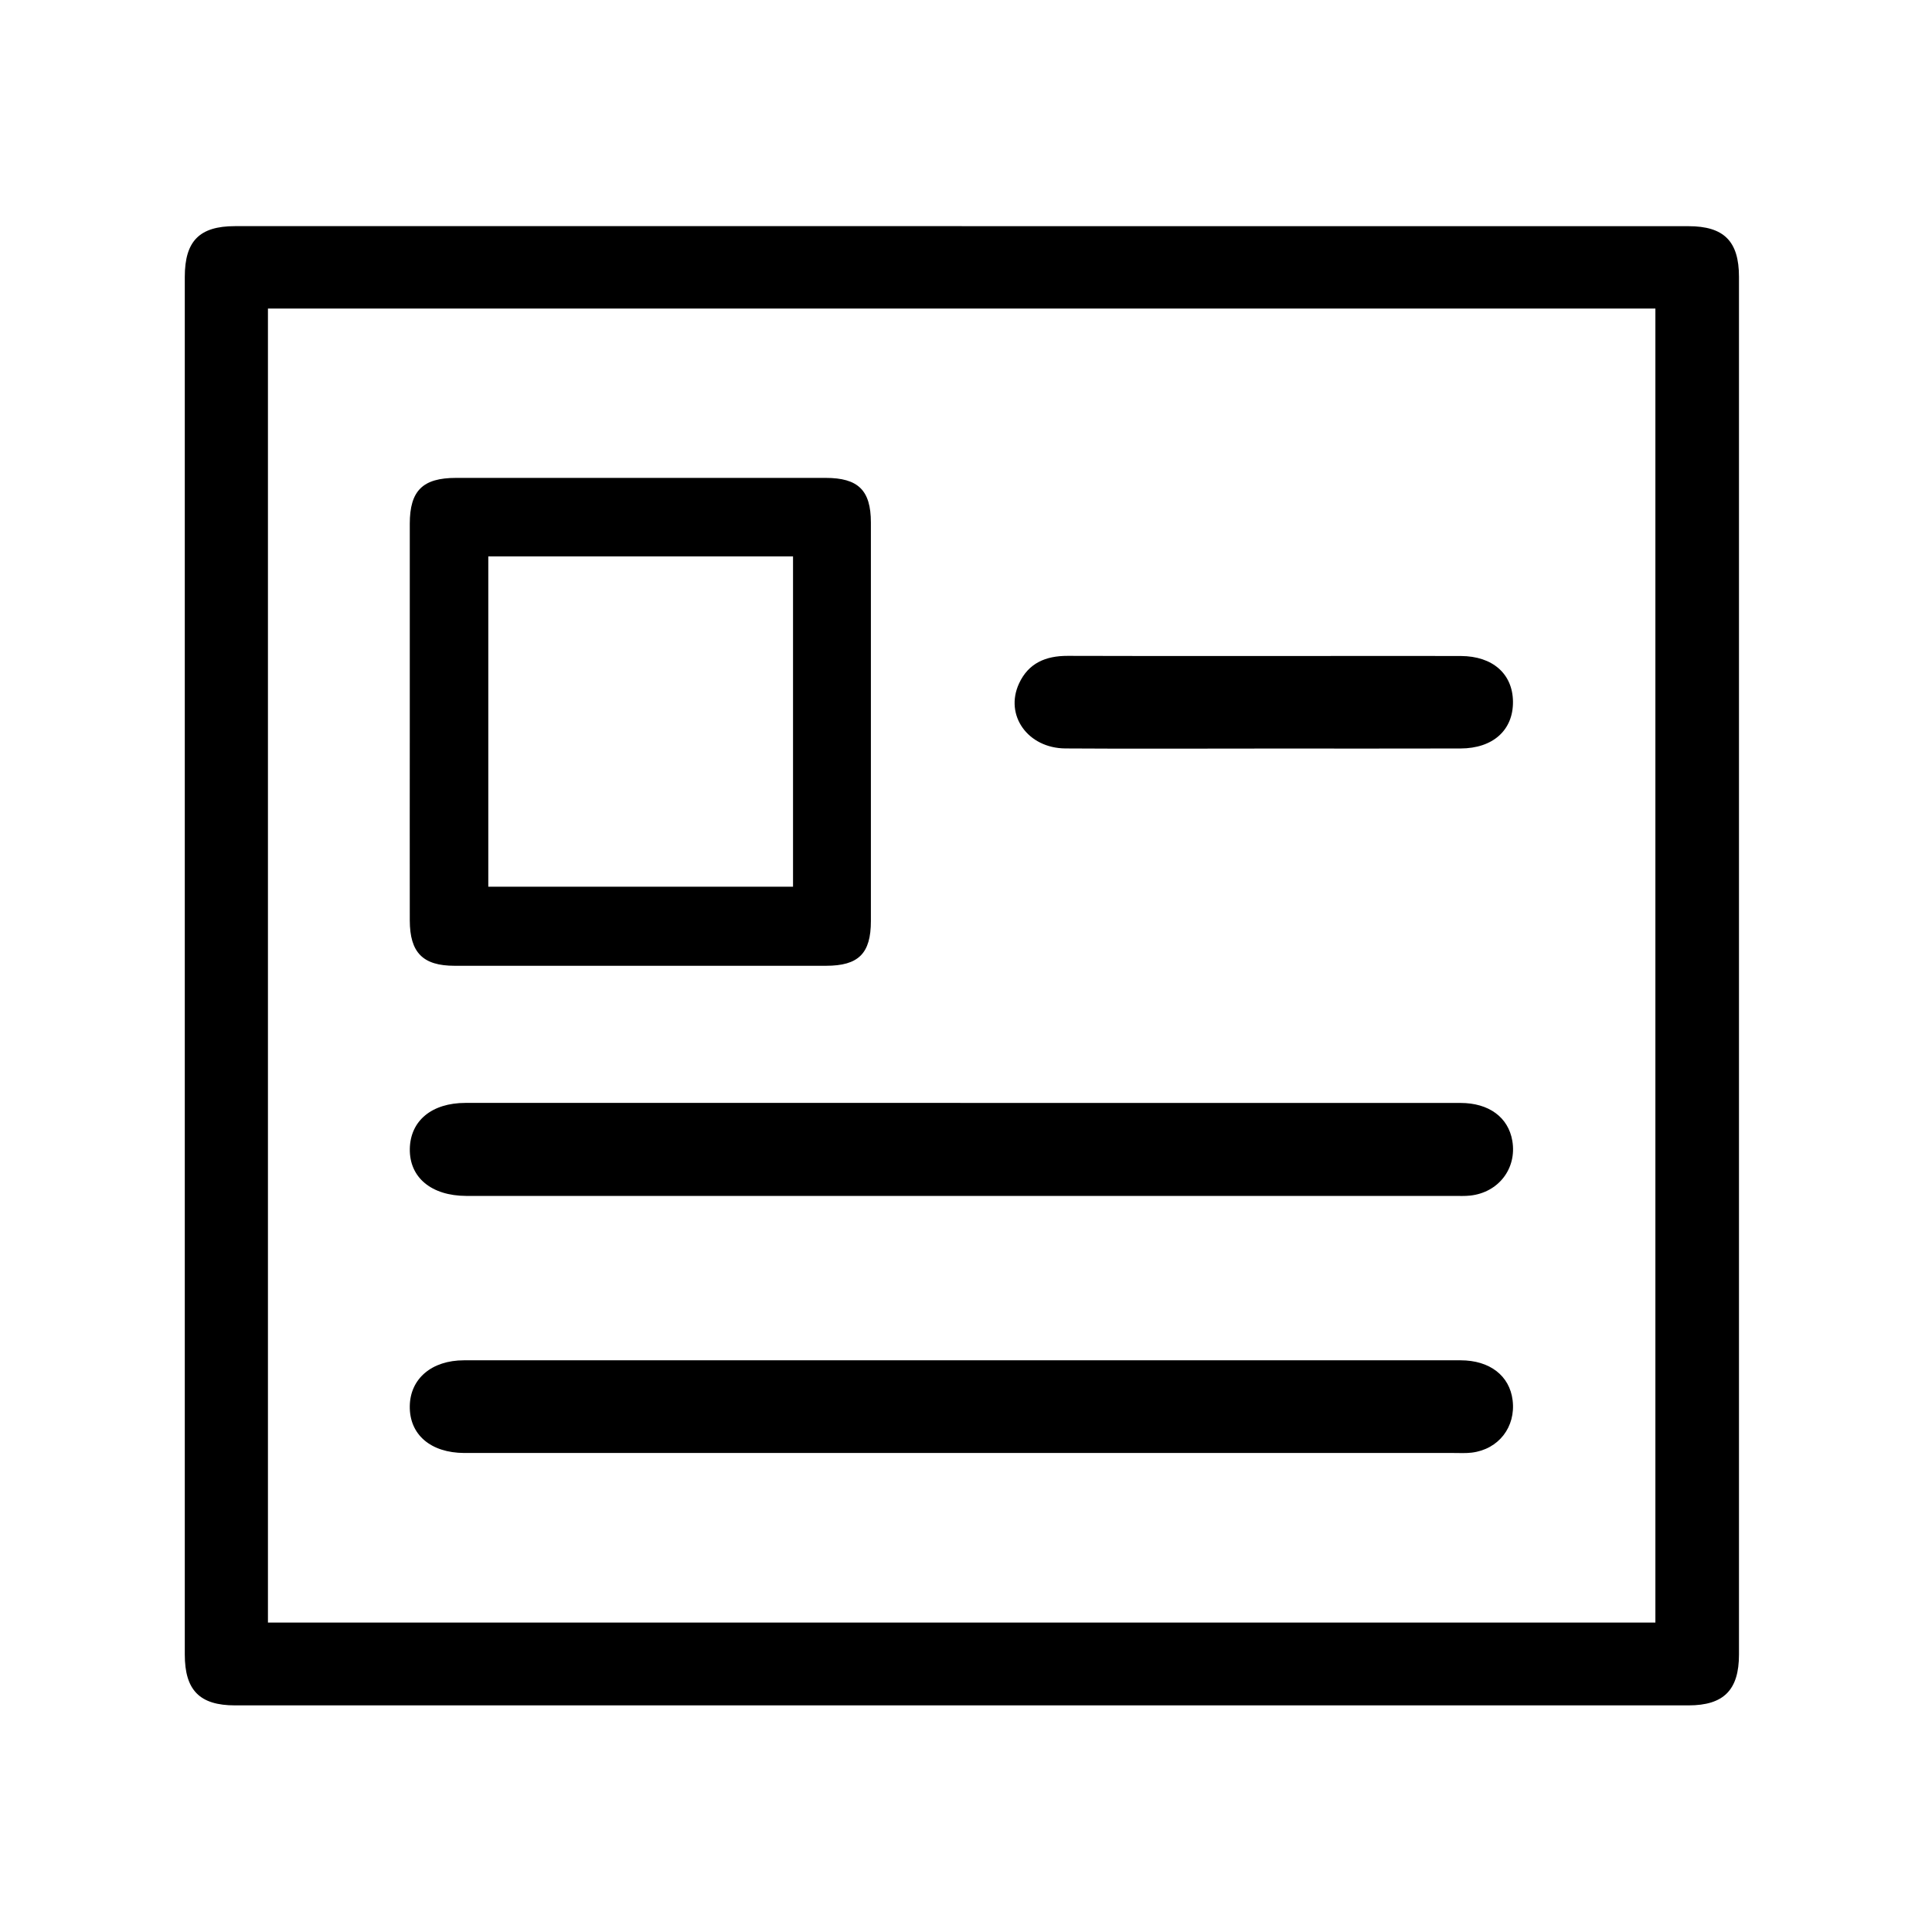
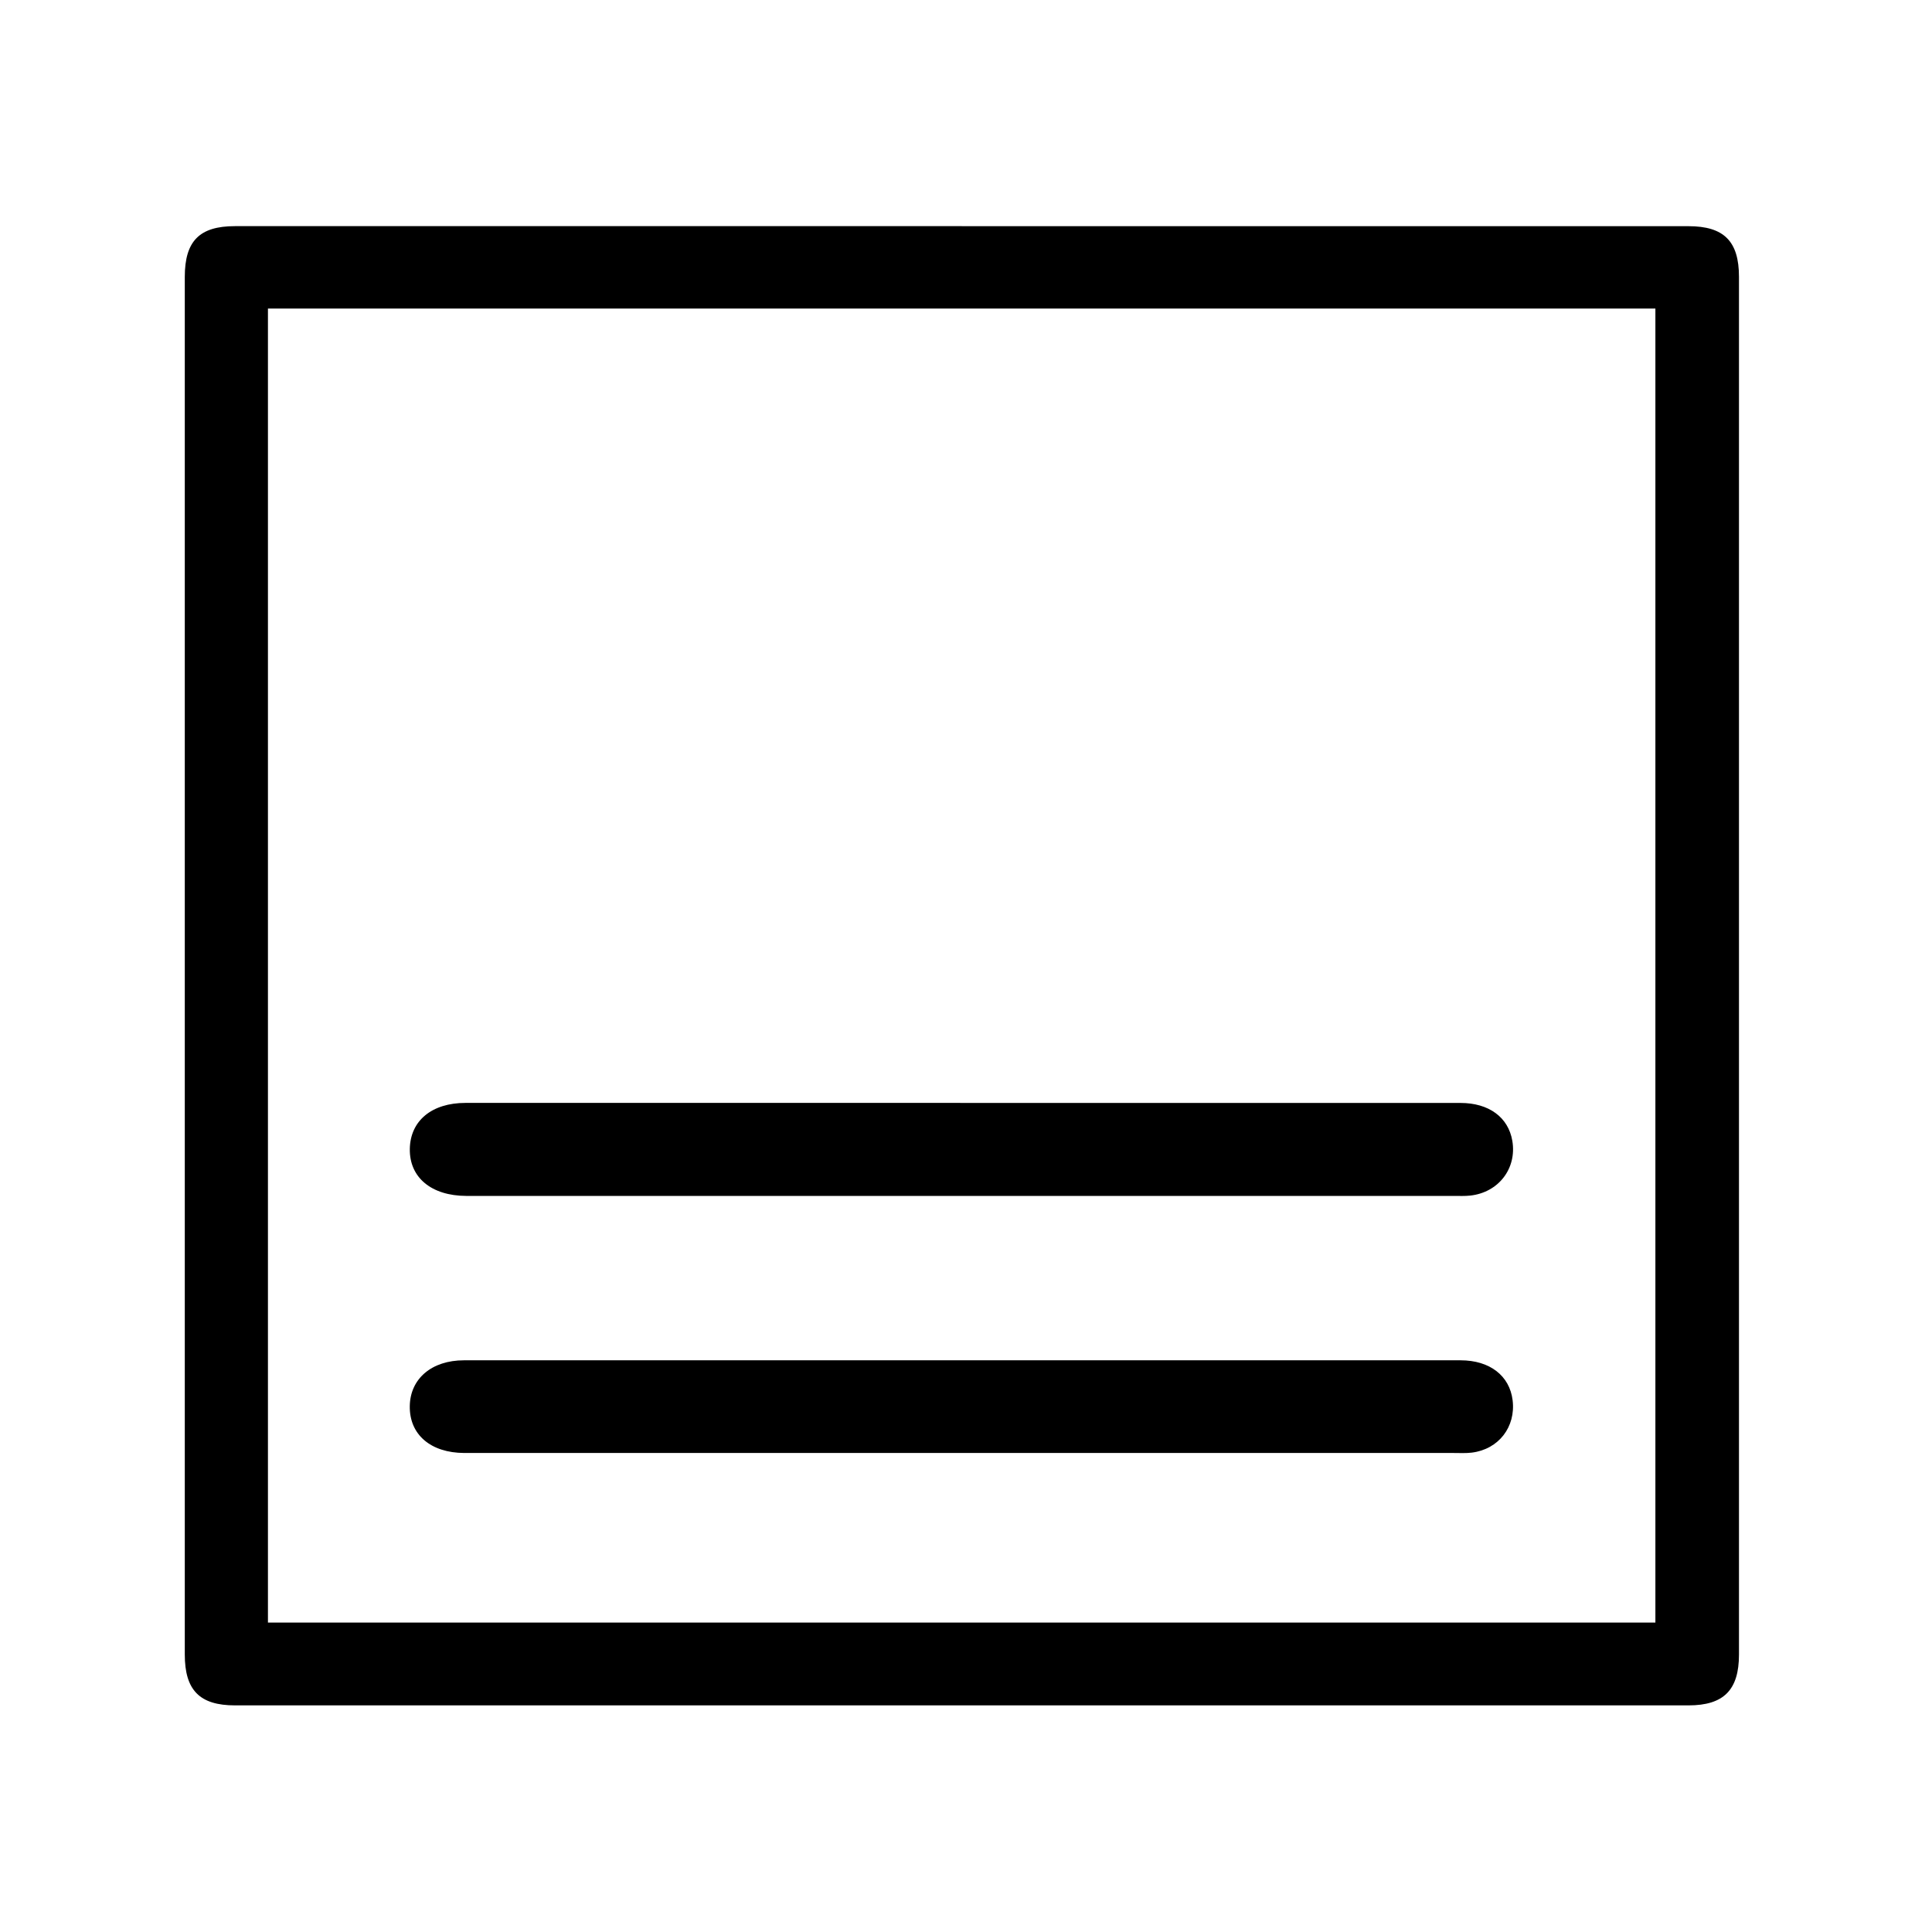
<svg xmlns="http://www.w3.org/2000/svg" id="_图层_1" data-name="图层 1" viewBox="0 0 533 533">
  <defs>
    <style>
      .cls-1, .cls-2 {
        stroke-width: 0px;
      }

      .cls-2 {
        fill: none;
      }
    </style>
  </defs>
-   <path class="cls-2" d="M533,533H0V0h533v533ZM265.32,62.4c-66.83,0-133.66,0-200.5,0-9.79,0-13.85,4.1-13.85,14,0,126.69,0,253.38,0,380.07,0,9.85,4.12,14.02,13.85,14.02,133.66,0,267.33,0,400.99,0,9.71,0,13.93-4.24,13.93-14.03,0-126.69,0-253.38,0-380.07,0-9.82-4.15-13.98-13.93-13.98-66.83,0-133.66,0-200.5,0Z" />
  <path class="cls-1" d="M265.32,62.4c66.83,0,133.66,0,200.5,0,9.78,0,13.93,4.16,13.93,13.98,0,126.69,0,253.38,0,380.07,0,9.79-4.21,14.03-13.93,14.03-133.66,0-267.33,0-400.99,0-9.73,0-13.85-4.17-13.85-14.02,0-126.69,0-253.38,0-380.07,0-9.9,4.06-14,13.85-14,66.83,0,133.66,0,200.5,0ZM73.92,447.64h382.77V85.13H73.92v362.51Z" />
-   <path class="cls-1" d="M113.05,199.44c0-18.33-.02-36.65,0-54.98.01-9.11,3.58-12.62,12.78-12.62,33.98,0,67.96,0,101.94,0,9,0,12.48,3.43,12.49,12.29.01,36.65.01,73.3,0,109.96,0,8.96-3.4,12.35-12.4,12.35-34.15.02-68.29.02-102.44,0-8.76,0-12.35-3.63-12.37-12.52-.03-18.16,0-36.32,0-54.48ZM134.71,244.63h84.07v-91.12h-84.07v91.12Z" />
  <path class="cls-1" d="M265.48,375.27c45.82,0,91.65-.01,137.47.01,8.06,0,13.52,4.26,14.35,11.01.91,7.37-3.86,13.55-11.27,14.46-1.64.2-3.33.1-4.99.1-90.48,0-180.97,0-271.45,0-.5,0-1,0-1.5,0-9.3-.04-15.17-5.09-15.04-12.95.12-7.56,6.06-12.62,14.95-12.62,45.82-.02,91.65,0,137.47,0Z" />
  <path class="cls-1" d="M264.93,304.28c45.99,0,91.98,0,137.97,0,7.88,0,13.22,3.97,14.32,10.46,1.29,7.61-3.8,14.25-11.63,15.1-1.48.16-3,.09-4.5.09-90.48,0-180.96,0-271.45,0-.33,0-.67,0-1,0-9.65-.03-15.72-5.1-15.58-12.99.14-7.77,6.07-12.67,15.38-12.67,45.49,0,90.98,0,136.47,0Z" />
-   <path class="cls-1" d="M348.42,206.51c-18.17,0-36.33.09-54.5-.03-10.37-.07-16.82-9.15-12.8-17.89,2.6-5.66,7.38-7.67,13.43-7.65,25.5.07,51,.03,76.5.03,10.67,0,21.33-.03,32,.01,8.74.04,14.26,4.92,14.35,12.56.09,7.86-5.49,12.93-14.48,12.95-18.17.05-36.33.02-54.5.01Z" />
</svg>